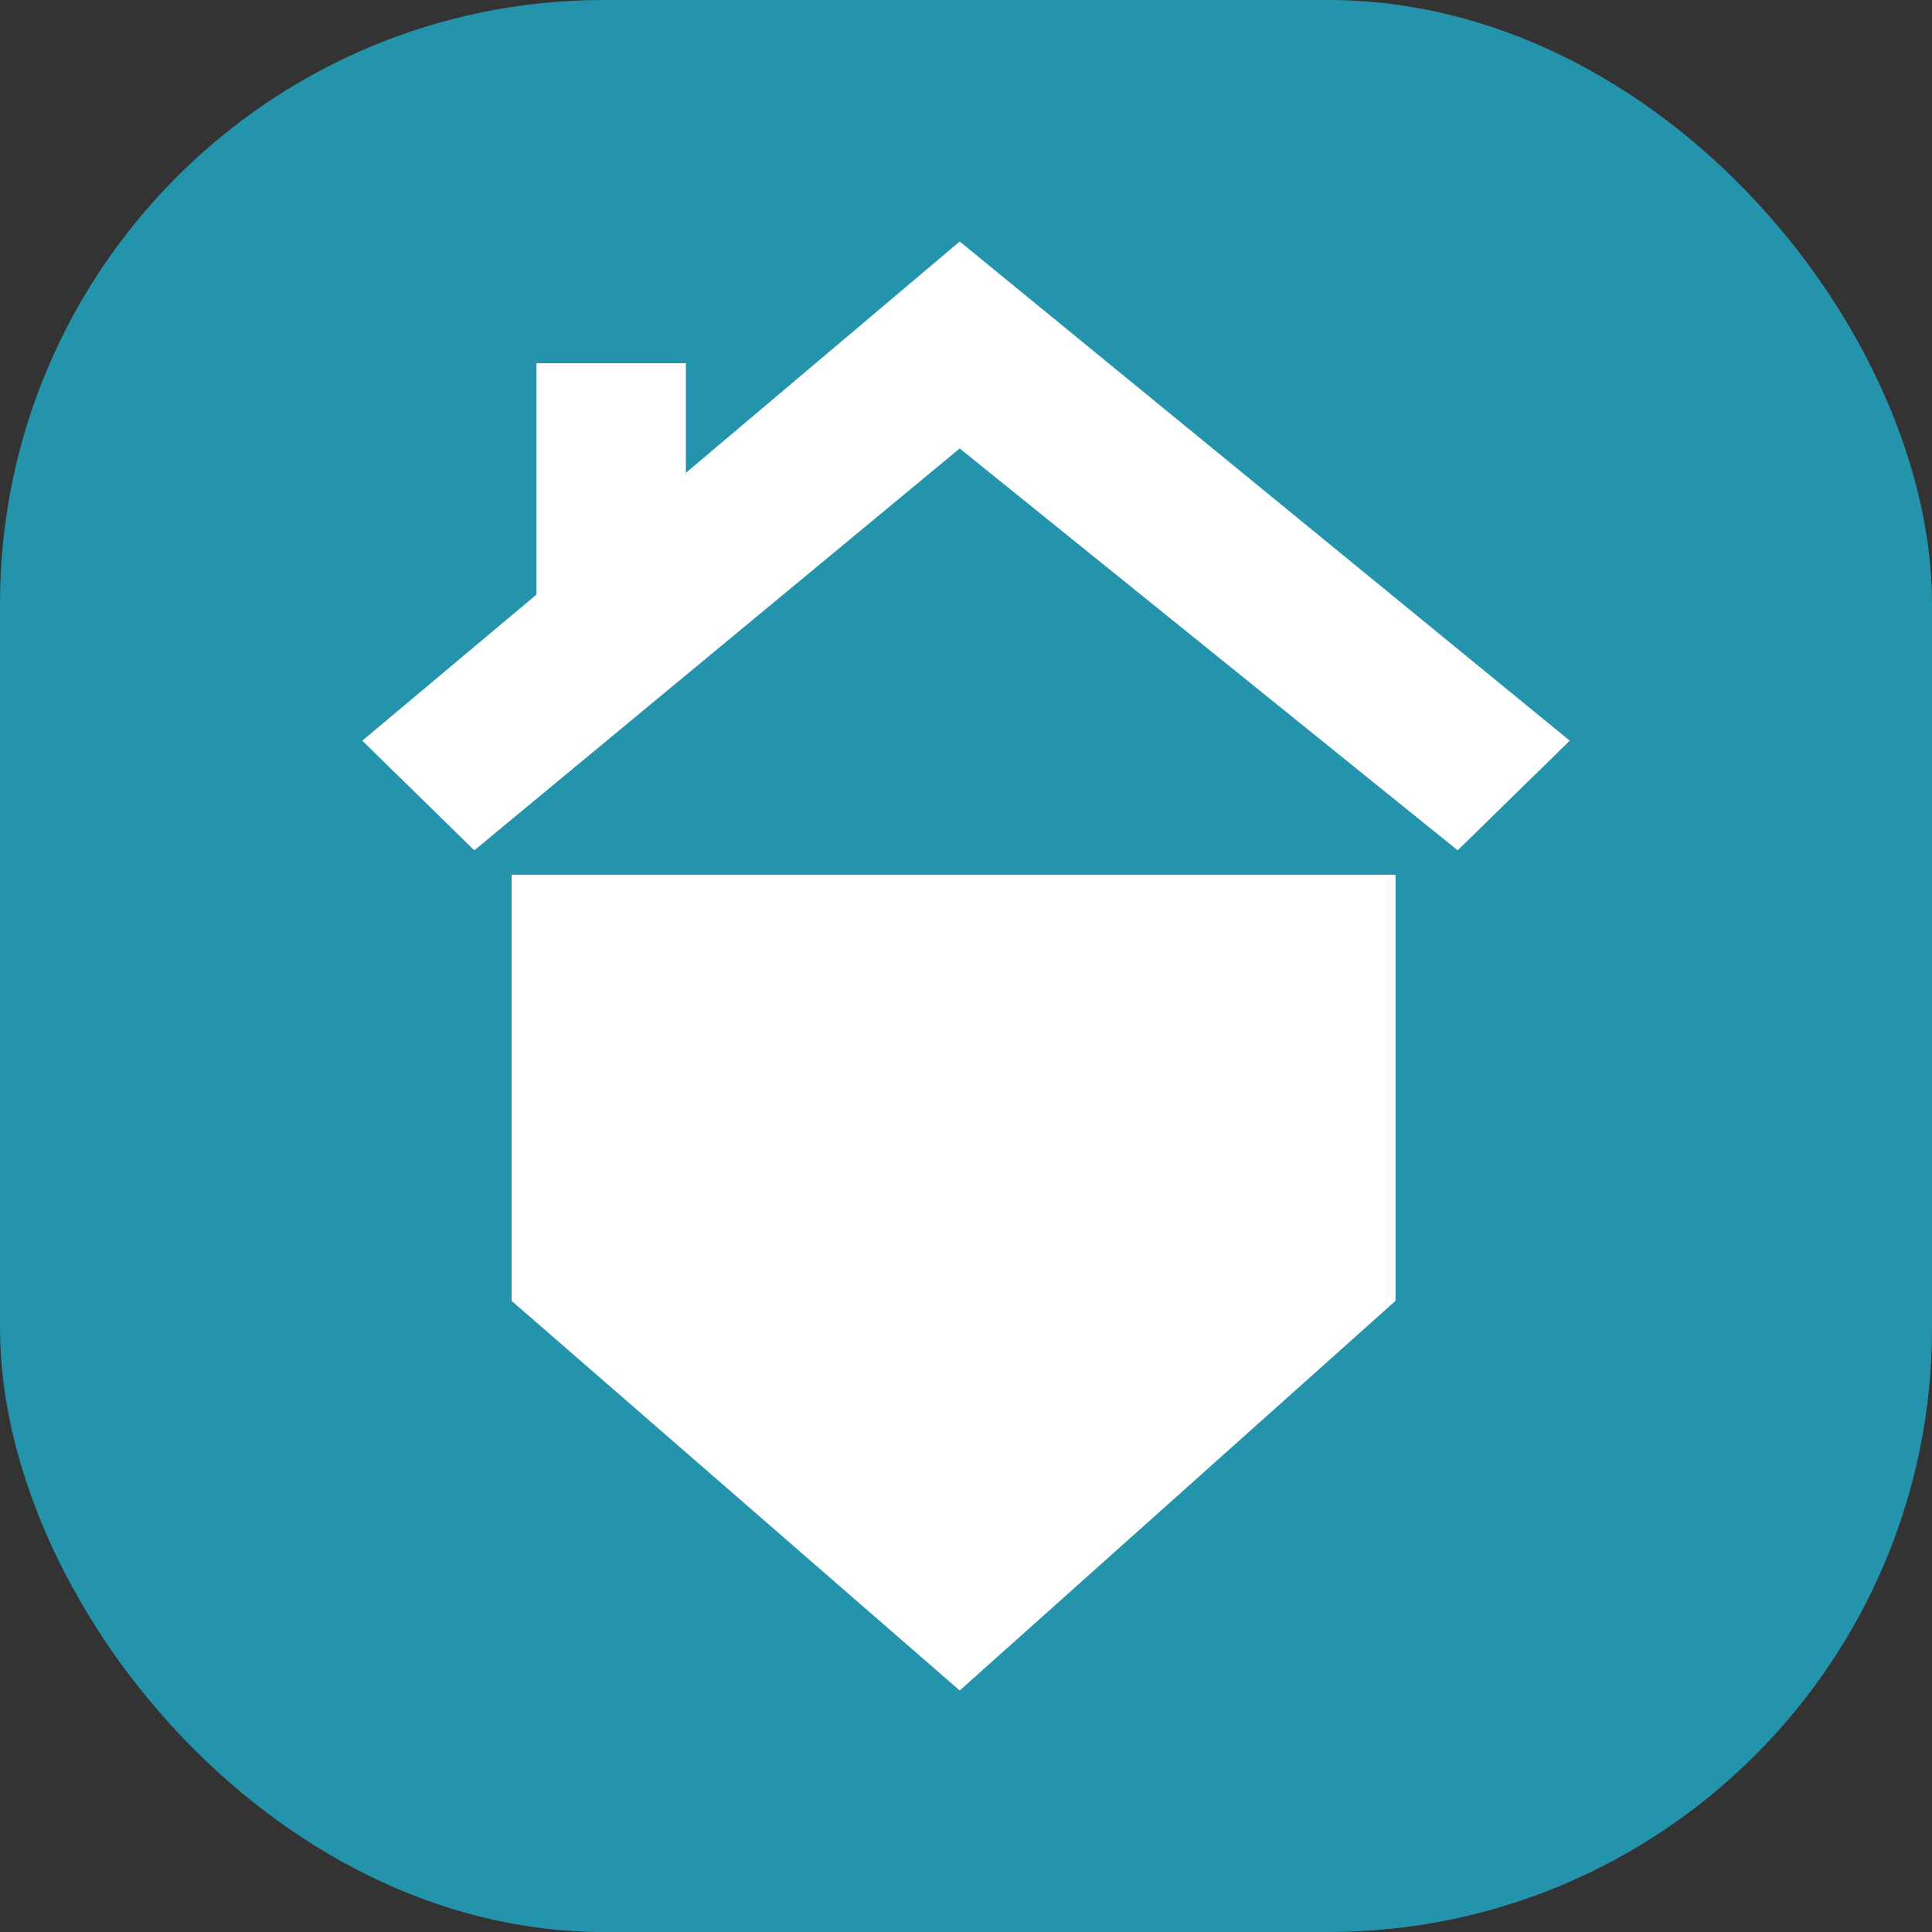
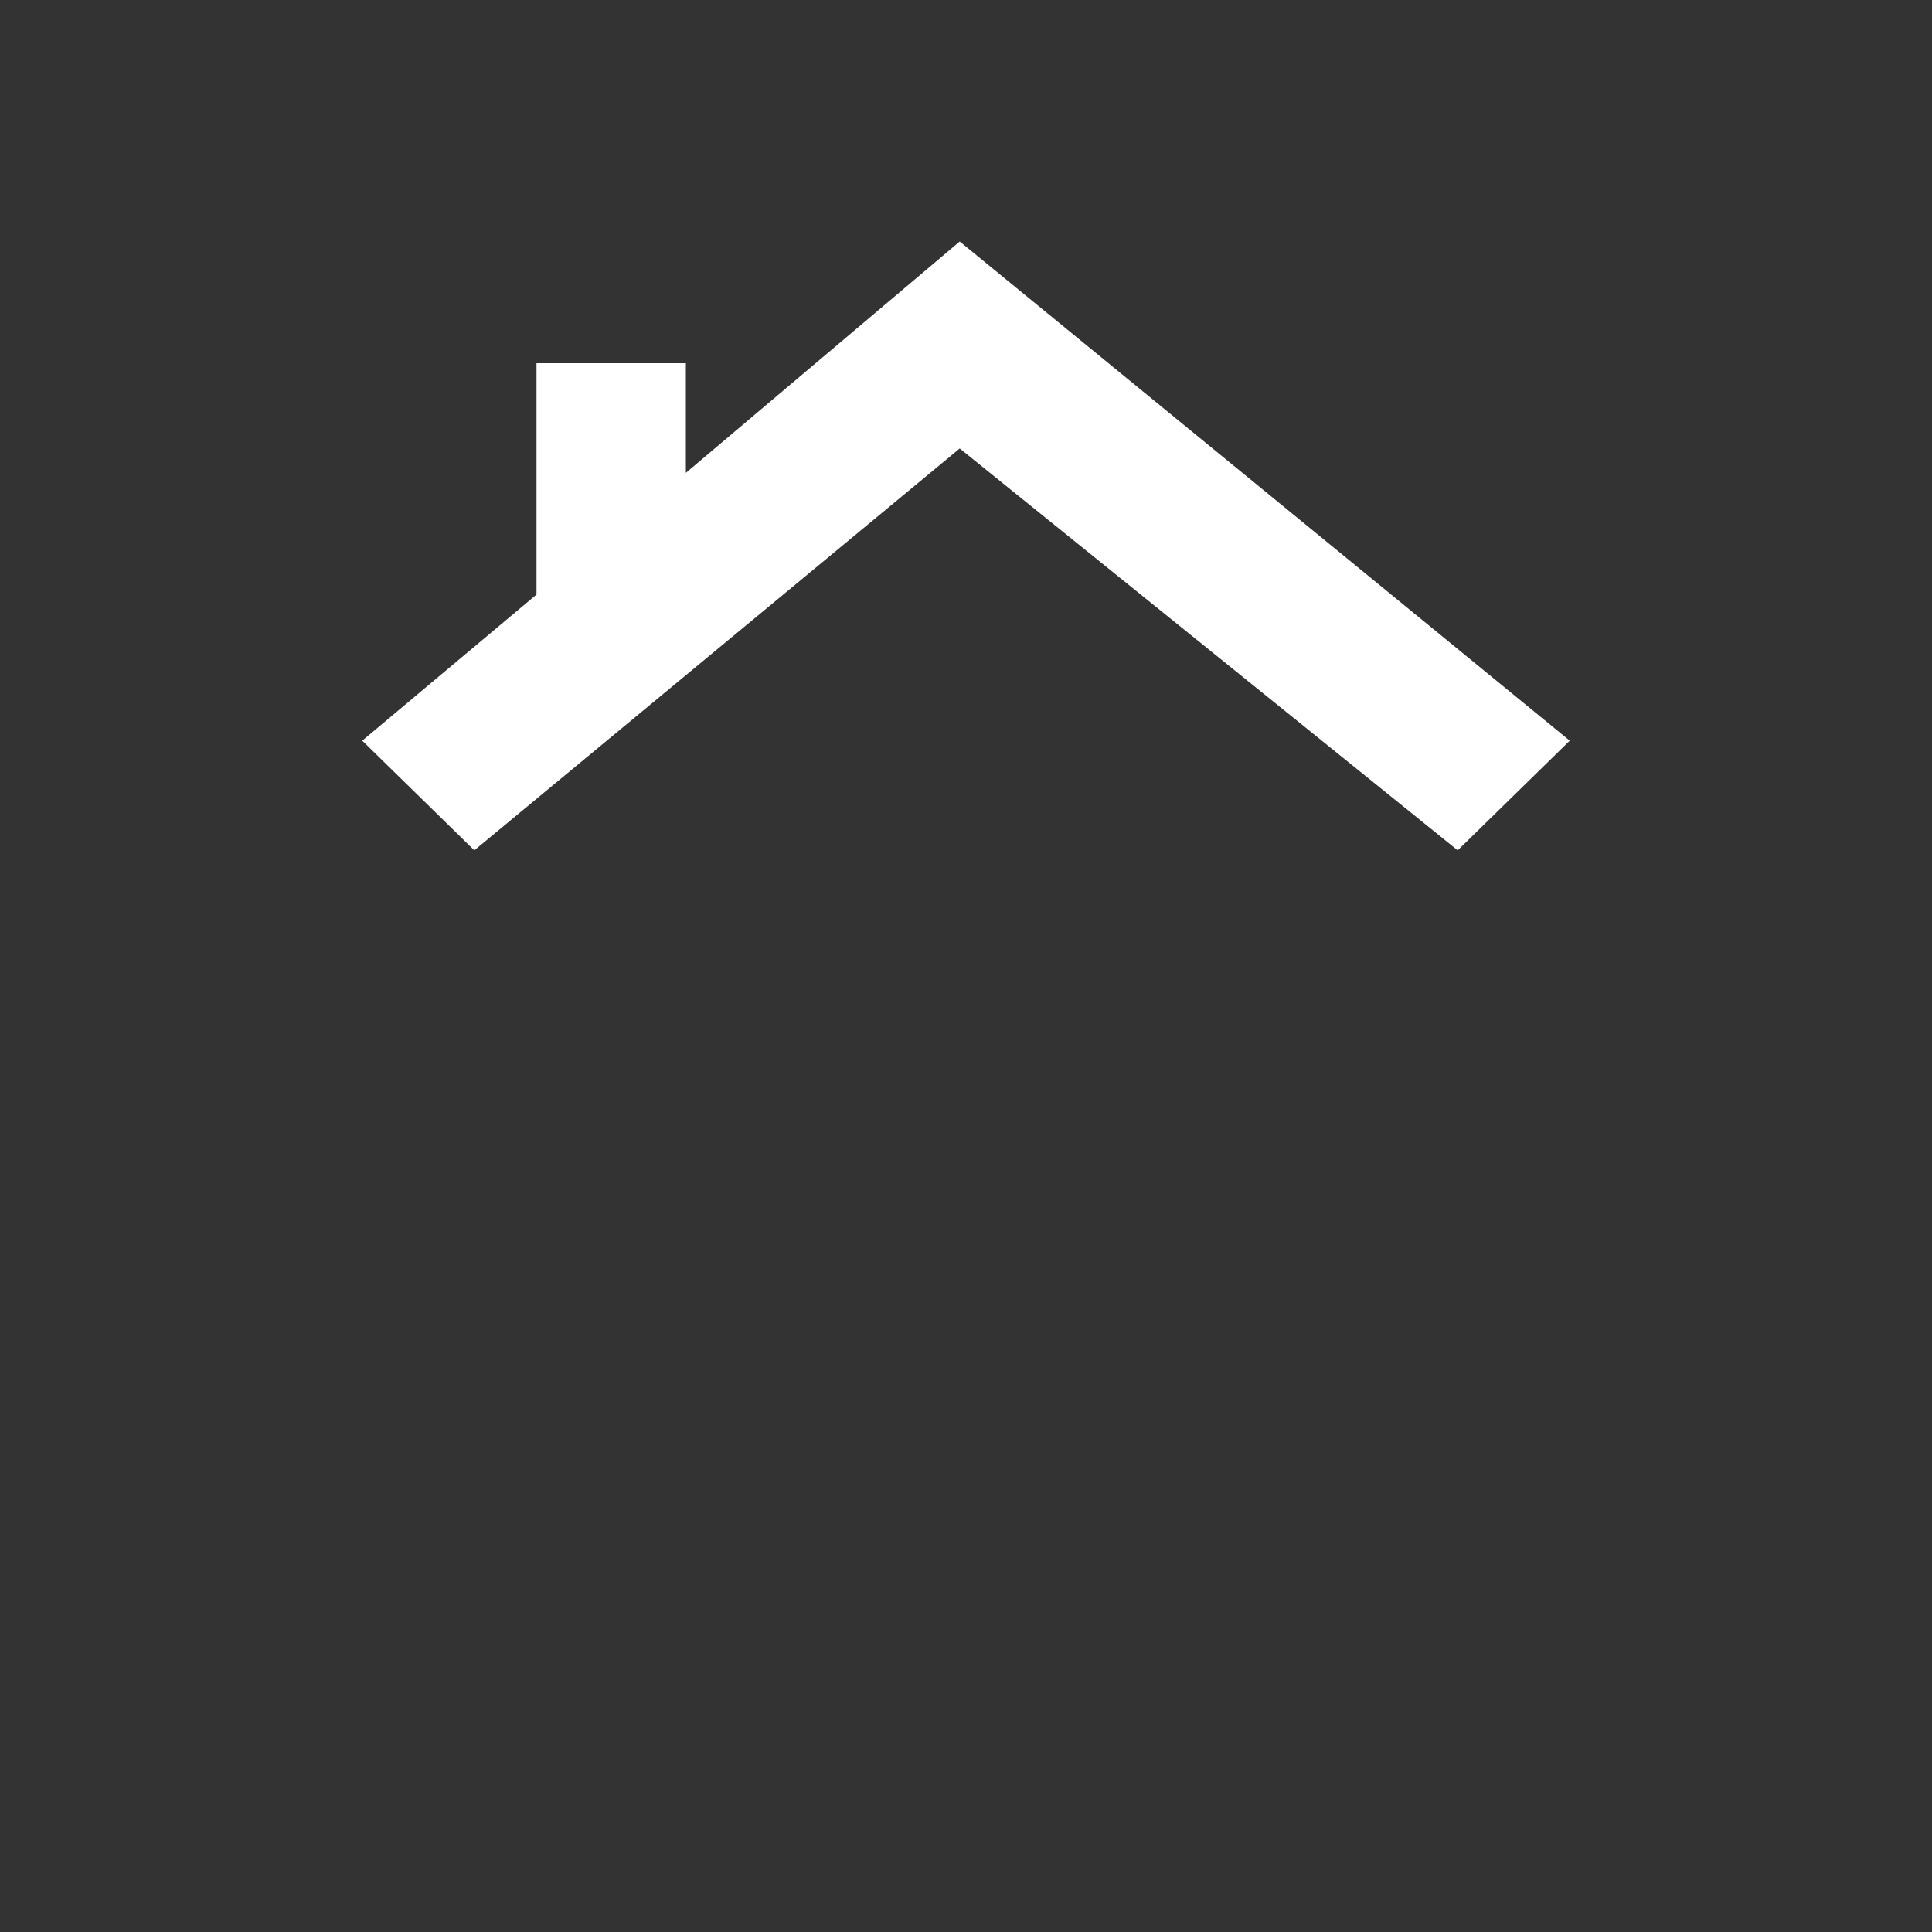
<svg xmlns="http://www.w3.org/2000/svg" version="1.1" width="16" height="16">
  <rect width="100%" height="100%" fill="#333333" stroke="none" />
  <svg width="16" height="16" viewBox="0 0 16 16" fill="none">
-     <rect width="16" height="16" rx="5" fill="#2494AC" />
    <path d="M4.443 4.924L3 6.134L3.928 7.042L7.948 3.714L12.072 7.042L13 6.134L7.948 2L5.68 3.916V3.008H4.443V4.924Z" fill="white" />
-     <path d="M4.237 7.244V10.773L7.948 14L11.557 10.773V7.244H4.237Z" fill="white" />
  </svg>
  <style>@media (prefers-color-scheme: light) { :root { filter: none; } }
@media (prefers-color-scheme: dark) { :root { filter: none; } }
</style>
</svg>